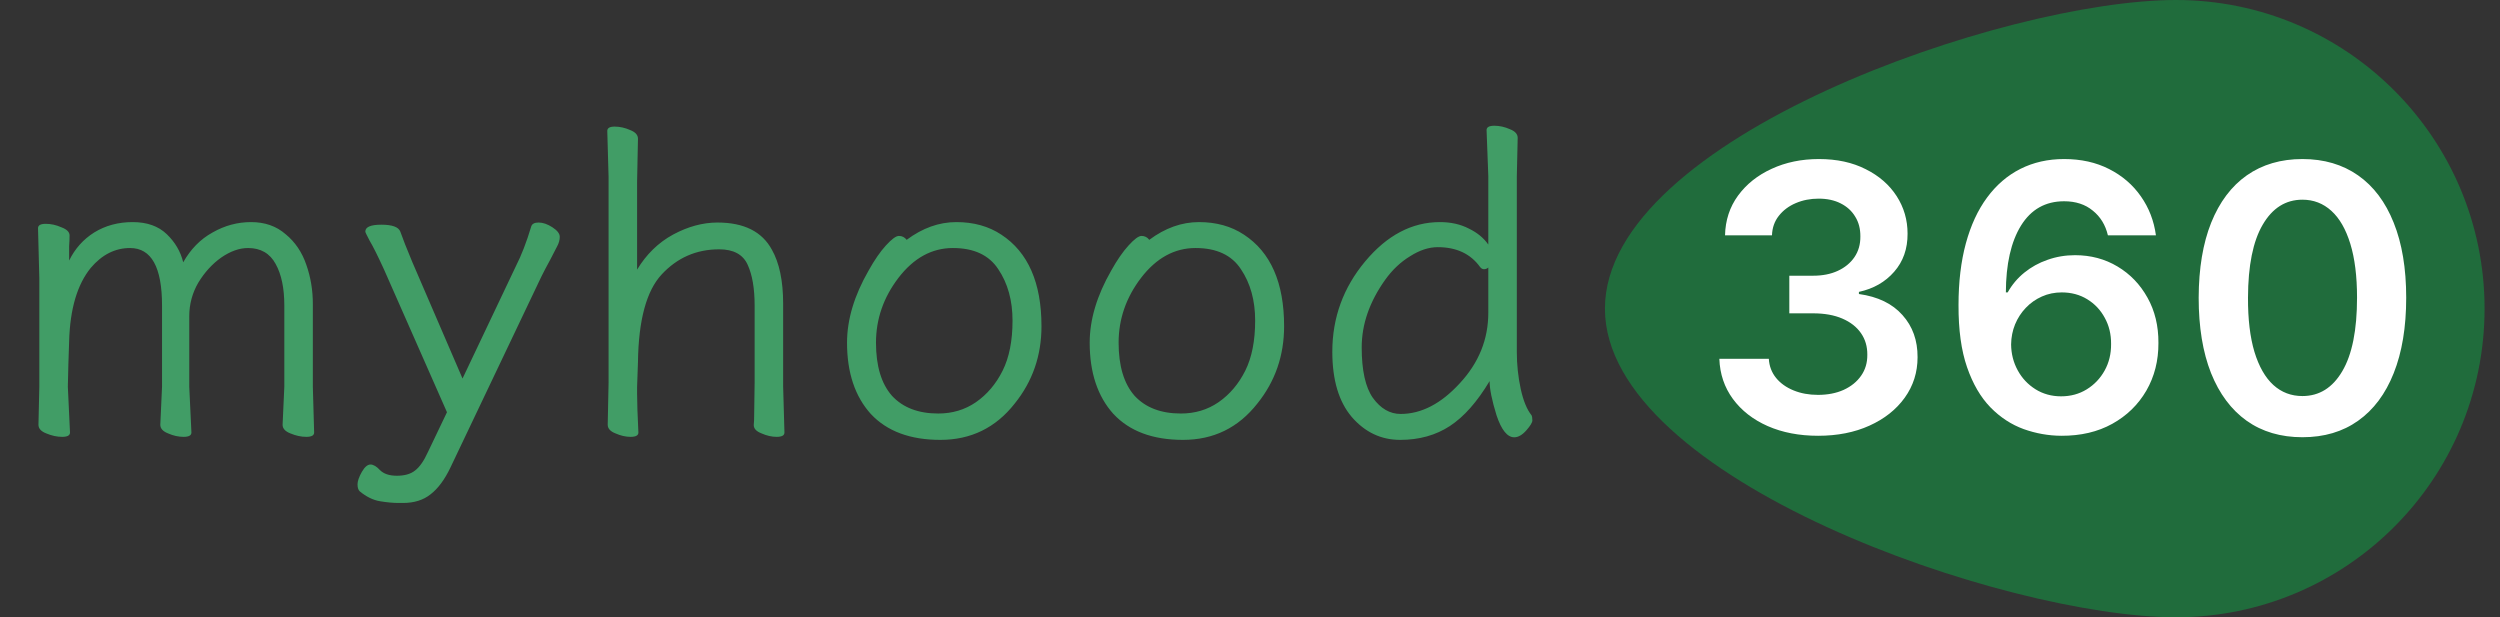
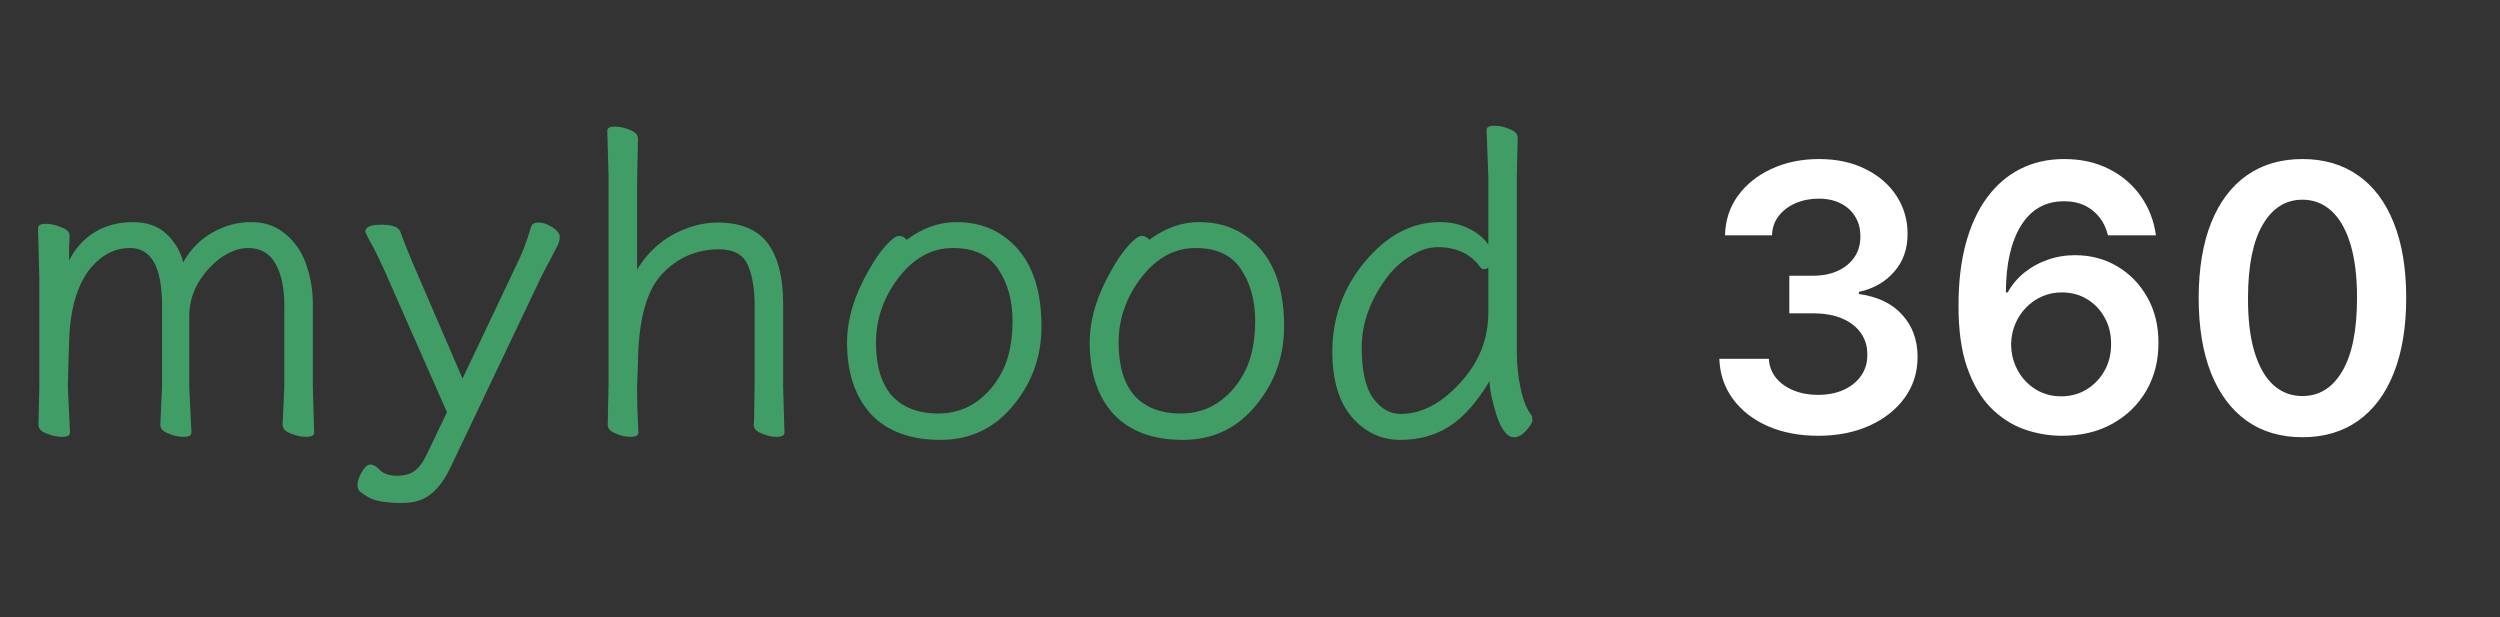
<svg xmlns="http://www.w3.org/2000/svg" width="81" height="20" viewBox="0 0 81 20" fill="none">
  <rect x="0" y="0" width="81" height="20" fill="#333333" stroke="none" />
-   <path d="M80.5 10C80.5 15.523 76.023 20 70.5 20C64.977 20 52 15.523 52 10C52 4.477 64.977 0 70.5 0C76.023 0 80.5 4.477 80.5 10Z" fill="#206C3C" />
  <path d="M58.908 14.119C58.294 14.119 57.749 14.014 57.271 13.804C56.797 13.594 56.422 13.301 56.146 12.926C55.871 12.551 55.724 12.118 55.707 11.626H57.31C57.324 11.862 57.402 12.068 57.544 12.244C57.686 12.418 57.875 12.553 58.111 12.649C58.347 12.746 58.611 12.794 58.903 12.794C59.216 12.794 59.493 12.74 59.734 12.632C59.976 12.521 60.165 12.368 60.301 12.172C60.438 11.976 60.504 11.75 60.501 11.494C60.504 11.23 60.436 10.997 60.297 10.796C60.158 10.594 59.956 10.436 59.692 10.322C59.43 10.209 59.115 10.152 58.746 10.152H57.974V8.933H58.746C59.05 8.933 59.315 8.881 59.543 8.776C59.773 8.67 59.953 8.523 60.084 8.332C60.215 8.139 60.278 7.916 60.276 7.663C60.278 7.416 60.223 7.202 60.109 7.02C59.999 6.835 59.841 6.692 59.636 6.589C59.435 6.487 59.197 6.436 58.925 6.436C58.658 6.436 58.41 6.484 58.183 6.581C57.956 6.678 57.773 6.815 57.633 6.994C57.494 7.17 57.42 7.381 57.412 7.625H55.891C55.902 7.136 56.043 6.707 56.312 6.338C56.585 5.966 56.949 5.676 57.403 5.469C57.858 5.259 58.368 5.153 58.933 5.153C59.516 5.153 60.021 5.263 60.45 5.482C60.882 5.697 61.216 5.989 61.452 6.355C61.688 6.722 61.805 7.126 61.805 7.57C61.808 8.061 61.663 8.473 61.371 8.805C61.081 9.138 60.7 9.355 60.229 9.457V9.526C60.842 9.611 61.312 9.838 61.639 10.207C61.969 10.574 62.132 11.03 62.129 11.575C62.129 12.064 61.99 12.501 61.712 12.888C61.436 13.271 61.055 13.572 60.57 13.791C60.087 14.01 59.533 14.119 58.908 14.119ZM66.788 14.119C66.37 14.117 65.963 14.044 65.565 13.902C65.167 13.757 64.809 13.523 64.491 13.199C64.173 12.872 63.92 12.439 63.733 11.899C63.545 11.357 63.453 10.685 63.456 9.884C63.456 9.136 63.535 8.47 63.694 7.885C63.853 7.3 64.082 6.805 64.38 6.402C64.679 5.996 65.038 5.686 65.459 5.473C65.882 5.26 66.355 5.153 66.877 5.153C67.426 5.153 67.912 5.261 68.335 5.477C68.761 5.693 69.105 5.989 69.366 6.364C69.627 6.736 69.789 7.156 69.852 7.625H68.296C68.217 7.29 68.054 7.023 67.806 6.824C67.562 6.622 67.252 6.521 66.877 6.521C66.272 6.521 65.806 6.784 65.48 7.31C65.156 7.835 64.993 8.557 64.99 9.474H65.049C65.189 9.224 65.369 9.01 65.591 8.831C65.812 8.652 66.062 8.514 66.341 8.418C66.622 8.318 66.919 8.268 67.231 8.268C67.743 8.268 68.201 8.391 68.608 8.635C69.017 8.879 69.341 9.216 69.579 9.645C69.818 10.071 69.936 10.56 69.933 11.111C69.936 11.685 69.805 12.2 69.541 12.658C69.277 13.112 68.909 13.47 68.437 13.732C67.966 13.993 67.416 14.122 66.788 14.119ZM66.779 12.841C67.089 12.841 67.366 12.766 67.61 12.615C67.855 12.464 68.048 12.261 68.19 12.006C68.332 11.75 68.402 11.463 68.399 11.145C68.402 10.832 68.334 10.55 68.194 10.297C68.058 10.044 67.869 9.844 67.627 9.696C67.386 9.548 67.11 9.474 66.801 9.474C66.571 9.474 66.356 9.518 66.157 9.607C65.959 9.695 65.785 9.817 65.637 9.973C65.49 10.126 65.373 10.305 65.288 10.51C65.206 10.712 65.163 10.928 65.16 11.158C65.163 11.462 65.234 11.742 65.373 11.997C65.512 12.253 65.704 12.457 65.948 12.611C66.193 12.764 66.47 12.841 66.779 12.841ZM74.599 14.166C73.897 14.166 73.295 13.989 72.792 13.633C72.292 13.276 71.907 12.76 71.637 12.087C71.37 11.411 71.237 10.597 71.237 9.645C71.24 8.693 71.375 7.884 71.642 7.216C71.912 6.545 72.296 6.034 72.796 5.682C73.299 5.33 73.9 5.153 74.599 5.153C75.298 5.153 75.899 5.33 76.402 5.682C76.904 6.034 77.289 6.545 77.556 7.216C77.826 7.886 77.961 8.696 77.961 9.645C77.961 10.599 77.826 11.415 77.556 12.091C77.289 12.764 76.904 13.278 76.402 13.633C75.902 13.989 75.301 14.166 74.599 14.166ZM74.599 12.832C75.144 12.832 75.575 12.564 75.89 12.027C76.209 11.487 76.368 10.693 76.368 9.645C76.368 8.952 76.295 8.369 76.15 7.898C76.005 7.426 75.801 7.071 75.537 6.832C75.272 6.591 74.96 6.47 74.599 6.47C74.056 6.47 73.627 6.74 73.312 7.28C72.997 7.817 72.838 8.605 72.835 9.645C72.832 10.341 72.902 10.926 73.044 11.401C73.189 11.875 73.393 12.233 73.657 12.474C73.921 12.713 74.235 12.832 74.599 12.832Z" fill="white" />
  <path d="M2.268 14.014C2.268 14.107 2.184 14.154 2.016 14.154C1.848 14.154 1.675 14.117 1.498 14.042C1.33 13.977 1.246 13.883 1.246 13.762L1.274 12.53V9.016L1.232 7.392C1.232 7.299 1.316 7.252 1.484 7.252C1.652 7.252 1.82 7.289 1.988 7.364C2.165 7.429 2.254 7.518 2.254 7.63C2.254 7.733 2.249 7.849 2.24 7.98C2.24 8.101 2.24 8.255 2.24 8.442C2.427 8.059 2.697 7.756 3.052 7.532C3.416 7.308 3.831 7.196 4.298 7.196C4.765 7.196 5.133 7.327 5.404 7.588C5.675 7.849 5.852 8.153 5.936 8.498C6.179 8.069 6.496 7.747 6.888 7.532C7.28 7.308 7.695 7.196 8.134 7.196C8.582 7.196 8.955 7.327 9.254 7.588C9.562 7.84 9.786 8.171 9.926 8.582C10.066 8.983 10.136 9.403 10.136 9.842V12.53L10.178 14.014C10.178 14.107 10.094 14.154 9.926 14.154C9.758 14.154 9.585 14.117 9.408 14.042C9.24 13.977 9.156 13.883 9.156 13.762L9.212 12.53V9.898C9.212 9.338 9.119 8.89 8.932 8.554C8.745 8.209 8.447 8.036 8.036 8.036C7.756 8.036 7.467 8.139 7.168 8.344C6.879 8.549 6.631 8.82 6.426 9.156C6.23 9.492 6.132 9.856 6.132 10.248V12.53L6.202 14.014C6.202 14.107 6.118 14.154 5.95 14.154C5.782 14.154 5.614 14.117 5.446 14.042C5.278 13.977 5.194 13.883 5.194 13.762L5.25 12.53V9.898C5.25 8.657 4.905 8.036 4.214 8.036C3.729 8.036 3.304 8.251 2.94 8.68C2.501 9.221 2.268 10.015 2.24 11.06C2.221 11.564 2.207 12.054 2.198 12.53L2.268 14.014ZM11.836 7.504C11.836 7.355 12.008 7.28 12.354 7.28C12.708 7.28 12.914 7.355 12.97 7.504C13.044 7.719 13.175 8.05 13.362 8.498L14.986 12.264L16.708 8.638C16.894 8.274 17.062 7.84 17.212 7.336C17.24 7.252 17.319 7.21 17.45 7.21C17.59 7.21 17.739 7.261 17.898 7.364C18.056 7.467 18.136 7.569 18.136 7.672C18.136 7.775 18.108 7.877 18.052 7.98C18.005 8.073 17.93 8.218 17.828 8.414C17.725 8.601 17.632 8.778 17.548 8.946L14.594 15.148C14.407 15.54 14.192 15.829 13.95 16.016C13.716 16.203 13.418 16.296 13.054 16.296H12.914C12.736 16.296 12.536 16.277 12.312 16.24C12.088 16.203 11.868 16.095 11.654 15.918C11.607 15.871 11.584 15.797 11.584 15.694C11.584 15.591 11.63 15.456 11.724 15.288C11.817 15.129 11.91 15.05 12.004 15.05C12.097 15.05 12.2 15.111 12.312 15.232C12.433 15.353 12.615 15.414 12.858 15.414C13.11 15.414 13.306 15.358 13.446 15.246C13.595 15.134 13.735 14.933 13.866 14.644L14.482 13.356L12.438 8.722C12.232 8.274 12.078 7.966 11.976 7.798C11.882 7.621 11.836 7.523 11.836 7.504ZM20.684 14.014C20.684 14.107 20.6 14.154 20.432 14.154C20.273 14.154 20.11 14.117 19.942 14.042C19.774 13.977 19.69 13.883 19.69 13.762L19.718 12.39V5.74L19.676 4.242C19.676 4.149 19.755 4.102 19.914 4.102C20.082 4.102 20.25 4.139 20.418 4.214C20.586 4.279 20.67 4.373 20.67 4.494L20.642 5.88V8.736C20.94 8.241 21.328 7.863 21.804 7.602C22.289 7.341 22.77 7.21 23.246 7.21C24.104 7.21 24.692 7.504 25.01 8.092C25.252 8.521 25.374 9.105 25.374 9.842V12.53L25.416 14.014C25.416 14.107 25.332 14.154 25.164 14.154C25.005 14.154 24.842 14.117 24.674 14.042C24.506 13.977 24.422 13.888 24.422 13.776V13.762C24.431 13.687 24.436 13.561 24.436 13.384L24.45 12.39V9.898C24.45 9.347 24.375 8.909 24.226 8.582C24.076 8.246 23.768 8.078 23.302 8.078C22.564 8.078 21.944 8.349 21.44 8.89C20.945 9.422 20.688 10.369 20.67 11.732C20.66 12.04 20.651 12.306 20.642 12.53V12.754C20.642 13.034 20.656 13.454 20.684 14.014ZM32.876 13.076C32.26 13.86 31.457 14.252 30.468 14.252C29.488 14.252 28.737 13.972 28.214 13.412C27.701 12.843 27.444 12.073 27.444 11.102C27.444 10.355 27.677 9.576 28.144 8.764C28.331 8.428 28.517 8.157 28.704 7.952C28.891 7.747 29.031 7.644 29.124 7.644C29.227 7.644 29.311 7.686 29.376 7.77C29.89 7.387 30.426 7.196 30.986 7.196C31.546 7.196 32.032 7.331 32.442 7.602C33.31 8.171 33.744 9.161 33.744 10.57C33.744 11.522 33.455 12.357 32.876 13.076ZM30.398 13.398C30.855 13.398 31.262 13.277 31.616 13.034C31.98 12.782 32.27 12.441 32.484 12.012C32.699 11.583 32.806 11.041 32.806 10.388C32.806 9.735 32.652 9.179 32.344 8.722C32.045 8.265 31.555 8.036 30.874 8.036C30.193 8.036 29.605 8.358 29.11 9.002C28.625 9.637 28.382 10.337 28.382 11.102C28.382 11.858 28.555 12.432 28.9 12.824C29.255 13.207 29.754 13.398 30.398 13.398ZM40.737 13.076C40.121 13.86 39.319 14.252 38.33 14.252C37.349 14.252 36.598 13.972 36.075 13.412C35.562 12.843 35.306 12.073 35.306 11.102C35.306 10.355 35.539 9.576 36.005 8.764C36.192 8.428 36.379 8.157 36.566 7.952C36.752 7.747 36.892 7.644 36.986 7.644C37.088 7.644 37.172 7.686 37.237 7.77C37.751 7.387 38.288 7.196 38.847 7.196C39.407 7.196 39.893 7.331 40.303 7.602C41.172 8.171 41.605 9.161 41.605 10.57C41.605 11.522 41.316 12.357 40.737 13.076ZM38.26 13.398C38.717 13.398 39.123 13.277 39.477 13.034C39.842 12.782 40.131 12.441 40.346 12.012C40.56 11.583 40.667 11.041 40.667 10.388C40.667 9.735 40.514 9.179 40.206 8.722C39.907 8.265 39.417 8.036 38.736 8.036C38.054 8.036 37.466 8.358 36.971 9.002C36.486 9.637 36.243 10.337 36.243 11.102C36.243 11.858 36.416 12.432 36.761 12.824C37.116 13.207 37.615 13.398 38.26 13.398ZM49.061 14.168C48.837 14.168 48.645 13.93 48.487 13.454C48.337 12.969 48.263 12.6 48.263 12.348C47.861 13.02 47.432 13.505 46.975 13.804C46.517 14.103 45.981 14.252 45.365 14.252C44.749 14.252 44.226 14.005 43.797 13.51C43.377 13.015 43.167 12.311 43.167 11.396C43.167 10.295 43.522 9.319 44.231 8.47C44.94 7.621 45.748 7.196 46.653 7.196C47.008 7.196 47.32 7.266 47.591 7.406C47.861 7.537 48.072 7.709 48.221 7.924V5.698L48.165 4.214C48.165 4.121 48.249 4.074 48.417 4.074C48.585 4.074 48.753 4.111 48.921 4.186C49.089 4.251 49.173 4.345 49.173 4.466L49.145 5.712V11.41C49.145 11.811 49.187 12.208 49.271 12.6C49.355 12.983 49.471 13.267 49.621 13.454C49.639 13.491 49.649 13.547 49.649 13.622C49.649 13.687 49.584 13.795 49.453 13.944C49.322 14.093 49.191 14.168 49.061 14.168ZM45.379 13.412C46.051 13.412 46.69 13.081 47.297 12.418C47.913 11.755 48.221 10.995 48.221 10.136V8.666C48.184 8.703 48.137 8.722 48.081 8.722C48.034 8.722 47.992 8.699 47.955 8.652C47.647 8.223 47.19 8.008 46.583 8.008C46.294 8.008 45.995 8.106 45.687 8.302C45.379 8.489 45.108 8.745 44.875 9.072C44.371 9.781 44.119 10.509 44.119 11.256C44.119 12.003 44.24 12.549 44.483 12.894C44.735 13.239 45.033 13.412 45.379 13.412Z" fill="#419D66" />
</svg>